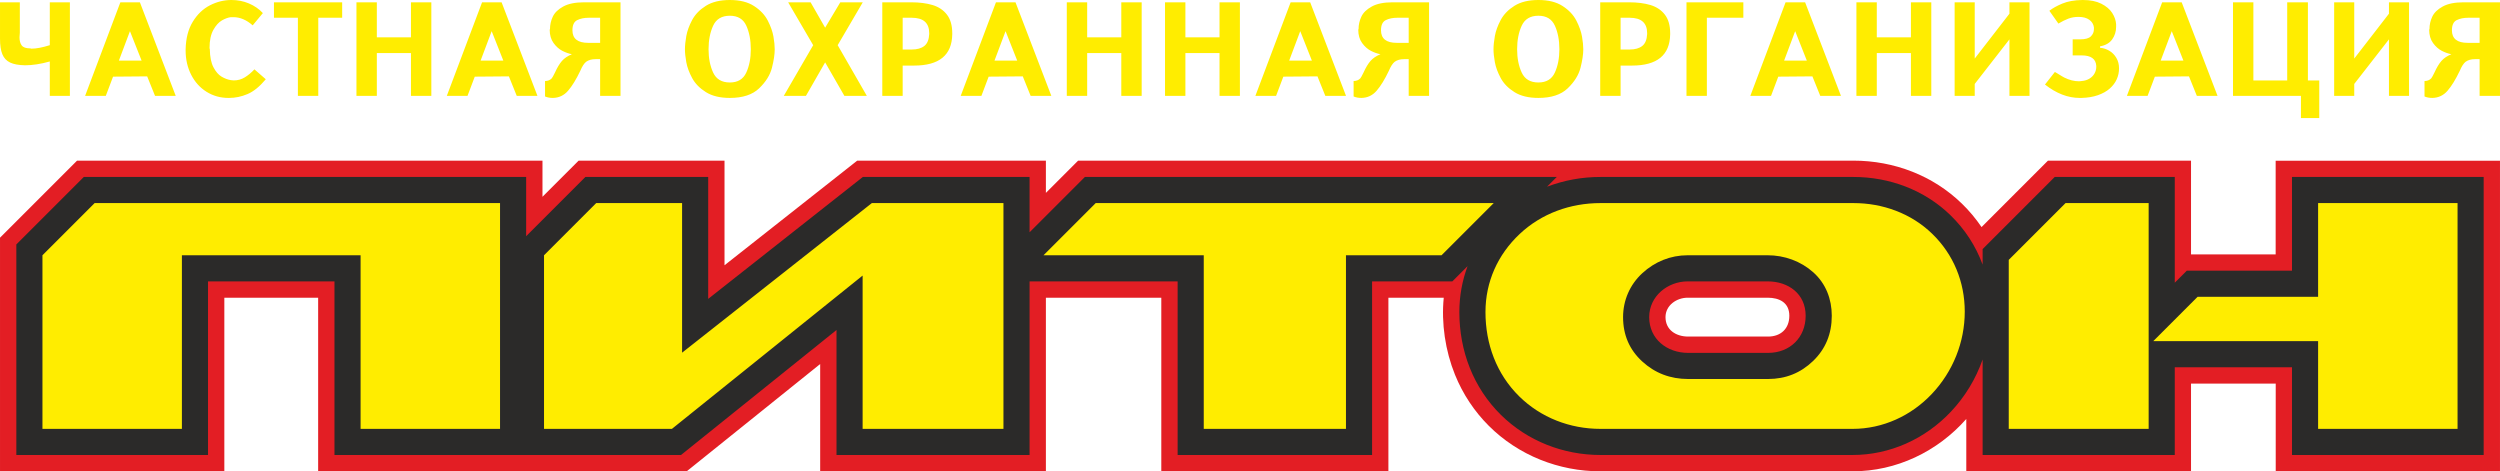
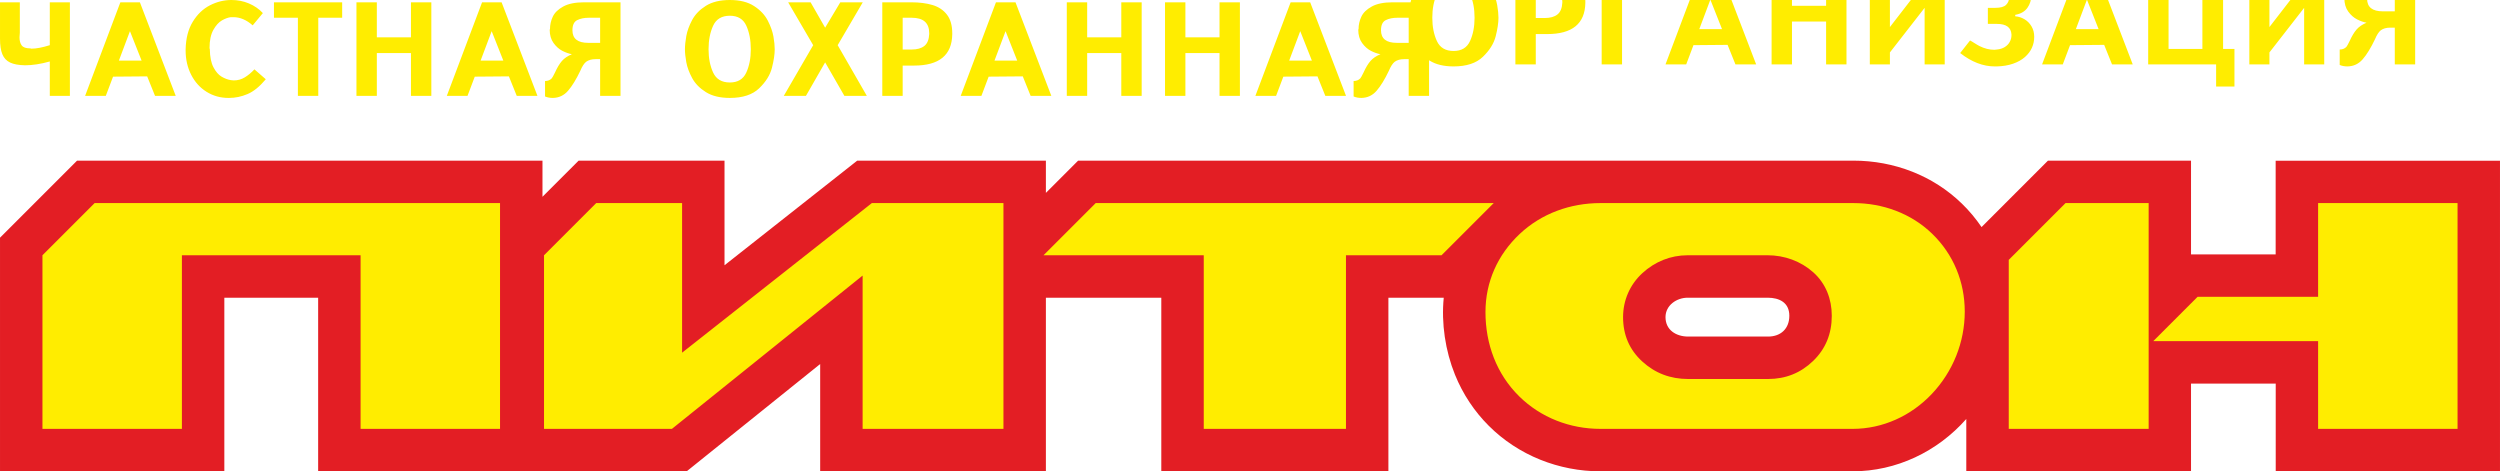
<svg xmlns="http://www.w3.org/2000/svg" xml:space="preserve" width="260mm" height="49.017mm" style="shape-rendering:geometricPrecision; text-rendering:geometricPrecision; image-rendering:optimizeQuality; fill-rule:evenodd; clip-rule:evenodd" viewBox="0 0 17788.24 3353.58">
  <defs>
    <style type="text/css">  .fil0 {fill:#999999} .fil3 {fill:#2B2A29;fill-rule:nonzero} .fil1 {fill:#FFED00;fill-rule:nonzero} .fil2 {fill:#E31E24;fill-rule:nonzero}  </style>
  </defs>
  <rect class="fil0" x="-23160.18" y="-2064.8" width="20319.64" height="14367.42" />
  <g id="Слой_x0020_1">
-     <path class="fil1" d="M354.3 321.46l0 -305.04 142.92 0 0 665.9 -142.92 0 0 -244.9c-64.99,18.14 -123.75,27.13 -176.12,27.13 -45.46,-0.87 -80.88,-7.43 -106.63,-19.7 -25.57,-12.44 -43.9,-31.97 -54.96,-59.1 -11.06,-26.96 -16.59,-63.61 -16.59,-110.09l0 -259.24 141.03 0 0 215.69c0,4.67 -0.34,10.54 -1.21,17.62 -0.68,6.92 -1.03,12.1 -1.03,15.56 0,24.89 5.19,44.24 15.72,58.07 10.55,14 30.94,20.91 61.18,20.91 0.69,0 2.07,0.35 3.97,1.04 2.07,0.69 3.46,1.03 4.15,1.03 34.22,0 77.78,-8.29 130.49,-24.88zm450.04 223.98l-51.68 136.88 -147.25 0 250.94 -665.9 138.95 0 255.09 665.9 -147.25 0 -56 -138.95 -242.82 2.07zm41.47 -114.06l161.77 0 -82.96 -209.64 -78.81 209.64zm1024.52 -338.22l-72.41 87.28c-44.24,-38.89 -89.87,-58.24 -136.88,-58.24l-18.84 0c-19.01,2.24 -39.92,9.85 -62.91,22.81 -22.81,12.96 -43.2,35.6 -61.35,67.75 -17.98,32.32 -27.13,75.35 -27.13,129.45 0,0.69 0.34,1.9 1.03,3.97 0.69,2.07 1.04,3.46 1.04,4.15 0.69,53.93 9.33,96.78 25.75,128.24 16.59,31.63 35.77,53.75 57.73,66.71 21.78,12.96 43.72,21.26 65.84,24.89 2.25,0 5.71,0.34 10.71,1.03 4.84,0.69 8.3,1.04 10.03,1.04 28.86,0 55.13,-7.26 78.81,-21.78 23.67,-14.52 46.49,-33.53 68.61,-57.03l80.71 70.51c-43.55,52.02 -86.76,87.28 -129.96,105.42 -43.03,18.32 -86.94,27.48 -131.17,27.48l-4.15 0c-57.37,0 -109.23,-14.52 -155.72,-43.38 -46.66,-29.04 -83.13,-69.3 -109.58,-120.98 -26.44,-51.67 -39.74,-109.75 -39.74,-173.86l0 -6.4c1.55,-78.63 18.49,-144.48 50.98,-197.55 32.49,-53.05 73.45,-92.11 122.7,-117.18 49.26,-25.05 99.89,-37.5 152.09,-37.5 44.07,0 85.55,8.12 124.61,24.54 38.89,16.42 72.07,39.23 99.2,68.61zm394.22 33.18l0 555.99 -145.01 0 0 -555.99 -170.23 0 0 -109.92 485.3 0 0 109.92 -170.06 0zm416.68 251.12l0 304.87 -145 0 0 -665.9 145 0 0 249.04 242.82 0 0 -249.04 145 0 0 665.9 -145 0 0 -304.87 -242.82 0zm696.84 167.99l-51.67 136.88 -147.25 0 250.94 -665.9 138.95 0 255.1 665.9 -147.25 0 -55.99 -138.95 -242.82 2.07zm41.48 -114.06l161.76 0 -82.95 -209.64 -78.81 209.64zm458.51 255.09l0 -109.92c19.53,0 35.26,-6.22 47.7,-18.84 4.15,-4.84 11.75,-18.49 22.82,-41.14 16.07,-35.6 32.66,-63.25 49.6,-82.61 16.76,-19.35 40.44,-35.43 70.86,-48.22 -21.26,-3.8 -43.72,-11.75 -67.4,-23.68 -23.68,-12.1 -44.59,-30.59 -62.91,-55.82 -18.32,-25.06 -27.48,-56.86 -27.48,-94.88l2.08 -4.15c0,-30.42 6.57,-59.8 19.7,-88.14 13.14,-28.52 38.03,-52.71 74.31,-72.59 36.29,-20.05 85.9,-30.07 148.63,-30.07l259.07 0 0 665.9 -145 0 0 -261.32 -33.19 0c-27.13,0 -49.25,6.22 -66.36,18.66 -14.69,11.75 -28.52,33.01 -41.48,64.12 -29.38,61.53 -58.41,108.88 -87.27,142.07 -28.69,33.18 -64.64,50.11 -107.67,50.98 -21.61,0 -40.27,-3.46 -56,-10.37zm391.98 -560.13l-80.72 0c-31.97,0 -59.28,5.53 -82.09,16.76 -22.82,11.06 -34.22,35.25 -34.22,72.42 0,59.62 37.33,89.35 111.99,89.35l85.03 0 0 -178.53zm603.51 224.16c0,-26.62 3.28,-57.9 9.68,-94.2 6.57,-36.12 20.39,-74.14 41.65,-114.06 21.26,-39.75 53.92,-73.45 97.82,-100.93 44.07,-27.48 100.76,-41.31 170.23,-41.31 70.86,0 128.41,14.35 172.66,43.2 44.42,28.69 76.91,63.43 97.64,103.87 20.74,40.62 34.05,78.47 40.1,113.55 6.05,35.25 8.98,65.15 8.98,89.87 0,36.12 -6.57,80.01 -19.7,131.69 -13.14,51.85 -43.55,100.41 -91.08,146.21 -47.36,45.63 -117.01,68.44 -208.6,68.44 -69.31,0 -125.99,-13.66 -170.06,-41.13 -44.07,-27.48 -76.74,-60.84 -97.99,-100.24 -21.26,-39.41 -35.08,-77.08 -41.65,-112.68 -6.4,-35.77 -9.68,-66.53 -9.68,-92.29zm167.99 0c0,63.6 10.89,118.9 32.66,165.91 21.78,47.01 61.36,70.52 118.74,70.52 56.51,0 95.57,-23.51 117.01,-70.35 21.6,-47 32.31,-102.31 32.31,-166.08 0,-64.81 -10.71,-120.81 -32.14,-167.82 -21.43,-47.18 -60.49,-70.69 -117.18,-70.69 -57.38,0 -96.96,23.68 -118.74,70.86 -21.77,47.36 -32.66,103.18 -32.66,167.65zm829.57 -153.47l107.84 -180.61 159.87 0 -178.53 305.04 207.57 360.86 -159.7 0 -137.05 -238.5 -136.7 238.5 -157.62 0 209.29 -360.86 -178.18 -305.04 159.69 0 103.52 180.61zm551.67 269.61l0 215.69 -145 0 0 -665.9 205.32 0c58.76,0 109.57,6.57 152.78,19.53 43.03,13.14 77.08,35.95 102.14,68.61 24.89,32.49 37.51,76.39 37.51,131.69l0 8.12c-2.24,148.11 -92.98,222.26 -271.86,222.26l-80.88 0zm0 -114.23l64.11 0c38.72,0 68.79,-8.48 90.05,-25.41 21.26,-16.77 32.83,-45.11 34.73,-84.51l0 -6.23c0,-73.28 -41.65,-109.92 -124.78,-109.92l-64.11 0 0 226.06zm611.81 193.04l-51.67 136.88 -147.25 0 250.94 -665.9 138.95 0 255.09 665.9 -147.25 0 -56 -138.95 -242.82 2.07zm41.48 -114.06l161.76 0 -82.95 -209.64 -78.81 209.64zm659.51 -53.93l0 304.87 -145 0 0 -665.9 145 0 0 249.04 242.82 0 0 -249.04 145 0 0 665.9 -145 0 0 -304.87 -242.82 0zm698.91 0l0 304.87 -145 0 0 -665.9 145 0 0 249.04 242.82 0 0 -249.04 145 0 0 665.9 -145 0 0 -304.87 -242.82 0zm696.84 167.99l-51.67 136.88 -147.25 0 250.95 -665.9 138.95 0 255.09 665.9 -147.25 0 -55.99 -138.95 -242.82 2.07zm41.48 -114.06l161.76 0 -82.95 -209.64 -78.81 209.64zm458.51 255.09l0 -109.92c19.53,0 35.26,-6.22 47.7,-18.84 4.15,-4.84 11.75,-18.49 22.82,-41.14 16.07,-35.6 32.66,-63.25 49.6,-82.61 16.76,-19.35 40.44,-35.43 70.86,-48.22 -21.26,-3.8 -43.72,-11.75 -67.4,-23.68 -23.67,-12.1 -44.59,-30.59 -62.91,-55.82 -18.32,-25.06 -27.48,-56.86 -27.48,-94.88l2.07 -4.15c0,-30.42 6.57,-59.8 19.7,-88.14 13.14,-28.52 38.03,-52.71 74.32,-72.59 36.29,-20.05 85.89,-30.07 148.63,-30.07l259.07 0 0 665.9 -145 0 0 -261.32 -33.19 0c-27.13,0 -49.25,6.22 -66.36,18.66 -14.69,11.75 -28.52,33.01 -41.47,64.12 -29.38,61.53 -58.42,108.88 -87.28,142.07 -28.69,33.18 -64.64,50.11 -107.67,50.98 -21.61,0 -40.27,-3.46 -56,-10.37zm391.98 -560.13l-80.72 0c-31.96,0 -59.28,5.53 -82.09,16.76 -22.82,11.06 -34.22,35.25 -34.22,72.42 0,59.62 37.33,89.35 111.99,89.35l85.03 0 0 -178.53zm603.51 224.16c0,-26.62 3.28,-57.9 9.68,-94.2 6.57,-36.12 20.39,-74.14 41.65,-114.06 21.26,-39.75 53.92,-73.45 97.82,-100.93 44.07,-27.48 100.76,-41.31 170.23,-41.31 70.86,0 128.41,14.35 172.66,43.2 44.42,28.69 76.91,63.43 97.64,103.87 20.74,40.62 34.05,78.47 40.1,113.55 6.05,35.25 8.98,65.15 8.98,89.87 0,36.12 -6.57,80.01 -19.7,131.69 -13.14,51.85 -43.55,100.41 -91.08,146.21 -47.35,45.63 -117,68.44 -208.6,68.44 -69.31,0 -125.99,-13.66 -170.06,-41.13 -44.07,-27.48 -76.74,-60.84 -97.99,-100.24 -21.26,-39.41 -35.08,-77.08 -41.65,-112.68 -6.4,-35.77 -9.68,-66.53 -9.68,-92.29zm167.99 0c0,63.6 10.89,118.9 32.67,165.91 21.77,47.01 61.35,70.52 118.73,70.52 56.51,0 95.57,-23.51 117.01,-70.35 21.6,-47 32.32,-102.31 32.32,-166.08 0,-64.81 -10.72,-120.81 -32.15,-167.82 -21.43,-47.18 -60.49,-70.69 -117.18,-70.69 -57.38,0 -96.96,23.68 -118.73,70.86 -21.78,47.36 -32.67,103.18 -32.67,167.65zm736.25 116.14l0 215.69 -145.01 0 0 -665.9 205.32 0c58.76,0 109.57,6.57 152.78,19.53 43.03,13.14 77.08,35.95 102.14,68.61 24.88,32.49 37.5,76.39 37.5,131.69l0 8.12c-2.24,148.11 -92.98,222.26 -271.85,222.26l-80.88 0zm0 -114.23l64.11 0c38.72,0 68.79,-8.48 90.04,-25.41 21.26,-16.77 32.84,-45.11 34.74,-84.51l0 -6.23c0,-73.28 -41.65,-109.92 -124.78,-109.92l-64.11 0 0 226.06zm873.46 -226.06l-259.59 0 0 555.99 -145 0 0 -665.9 404.59 0 0 109.92zm248.53 419.1l-51.68 136.88 -147.25 0 250.94 -665.9 138.95 0 255.09 665.9 -147.25 0 -56 -138.95 -242.82 2.07zm41.47 -114.06l161.77 0 -82.96 -209.64 -78.81 209.64zm659.51 -53.93l0 304.87 -145 0 0 -665.9 145 0 0 249.04 242.82 0 0 -249.04 145.01 0 0 665.9 -145.01 0 0 -304.87 -242.82 0zm696.84 39.24l246.97 -319.22 0 -81.05 142.93 0 0 665.9 -142.93 0 0 -402.34 -246.97 317.31 0 85.03 -142.94 0 0 -665.9 142.94 0 0 400.27zm595.39 -248.87l-64.29 -91.08c23.33,-18.49 54.27,-35.6 92.64,-51.5 38.54,-16.07 85.72,-24.36 141.55,-25.23l4.32 0c52.37,0 95.92,8.81 130.83,26.27 34.91,17.63 60.84,39.57 77.77,65.84 16.77,26.44 26.1,53.06 27.82,80.02l0 18.49c0,33.7 -9.33,63.43 -27.82,89.52 -18.66,26.1 -47.35,42.69 -86.41,49.6l0 10.37c22.64,1.55 44.42,8.46 65.15,20.74 20.91,12.1 37.68,29.04 50.64,50.81 12.79,21.61 19.18,46.32 19.18,73.79l0 2.07c0,26.44 -5.36,51.85 -16.25,76.39 -10.89,24.54 -27.48,46.49 -49.77,66.19 -22.3,19.7 -50.46,35.43 -84.51,47.36 -34.04,11.92 -72.93,18.32 -117,19.35l-12.44 0c-83.82,0 -166.09,-31.8 -246.8,-95.23l70.34 -89.35c2.25,0.86 4.67,2.24 7.26,3.97 2.59,1.73 5.01,3.11 7.43,4.32 28.86,18.15 46.15,28.52 51.85,31.11 35.77,17.98 71.03,26.79 105.59,26.79 1.56,0 4.84,-0.35 9.68,-0.86 4.84,-0.69 7.95,-1.04 9.16,-1.04 21.78,-1.9 40.44,-7.78 56.16,-17.63 15.73,-9.85 27.48,-22.12 35.43,-36.98 8.12,-14.87 12.1,-30.42 12.1,-46.84l0 -6.23c-3.11,-49.77 -37.68,-74.66 -103.69,-74.66l-64.29 0 0 -114.23 53.92 0c36.12,0 61.53,-7.09 75.87,-21.43 14.35,-14.35 21.43,-31.46 21.43,-51.16l0 -12.44c-3.11,-22.65 -14.18,-40.79 -33.01,-54.27 -19.01,-13.65 -44.59,-20.39 -76.74,-20.39 -26.61,0 -50.64,4.15 -72.24,12.44 -21.78,8.29 -45.28,19.87 -70.86,35.08zm686.3 377.62l-51.67 136.88 -147.25 0 250.94 -665.9 138.95 0 255.1 665.9 -147.25 0 -55.99 -138.95 -242.82 2.07zm41.48 -114.06l161.76 0 -82.95 -209.64 -78.81 209.64zm659.51 141.03l240.75 0 0 -555.99 147.25 0 0 555.99 80.88 0 0 267.71 -130.48 0 0 -157.79 -483.4 0 0 -665.9 145 0 0 555.99zm717.75 -155.72l246.97 -319.22 0 -81.05 142.93 0 0 665.9 -142.93 0 0 -402.34 -246.97 317.31 0 85.03 -142.93 0 0 -665.9 142.93 0 0 400.27zm499.99 269.78l0 -109.92c19.53,0 35.25,-6.22 47.7,-18.84 4.15,-4.84 11.75,-18.49 22.81,-41.14 16.07,-35.6 32.66,-63.25 49.6,-82.61 16.76,-19.35 40.44,-35.43 70.86,-48.22 -21.26,-3.8 -43.72,-11.75 -67.4,-23.68 -23.67,-12.1 -44.59,-30.59 -62.91,-55.82 -18.32,-25.06 -27.48,-56.86 -27.48,-94.88l2.07 -4.15c0,-30.42 6.57,-59.8 19.7,-88.14 13.13,-28.52 38.02,-52.71 74.31,-72.59 36.29,-20.05 85.9,-30.07 148.63,-30.07l259.07 0 0 665.9 -145 0 0 -261.32 -33.18 0c-27.13,0 -49.26,6.22 -66.37,18.66 -14.69,11.75 -28.52,33.01 -41.47,64.12 -29.38,61.53 -58.42,108.88 -87.28,142.07 -28.69,33.18 -64.64,50.11 -107.67,50.98 -21.61,0 -40.27,-3.46 -55.99,-10.37zm391.97 -560.13l-80.71 0c-31.97,0 -59.28,5.53 -82.09,16.76 -22.82,11.06 -34.22,35.25 -34.22,72.42 0,59.62 37.33,89.35 111.99,89.35l85.03 0 0 -178.53z" />
+     <path class="fil1" d="M354.3 321.46l0 -305.04 142.92 0 0 665.9 -142.92 0 0 -244.9c-64.99,18.14 -123.75,27.13 -176.12,27.13 -45.46,-0.87 -80.88,-7.43 -106.63,-19.7 -25.57,-12.44 -43.9,-31.97 -54.96,-59.1 -11.06,-26.96 -16.59,-63.61 -16.59,-110.09l0 -259.24 141.03 0 0 215.69c0,4.67 -0.34,10.54 -1.21,17.62 -0.68,6.92 -1.03,12.1 -1.03,15.56 0,24.89 5.19,44.24 15.72,58.07 10.55,14 30.94,20.91 61.18,20.91 0.69,0 2.07,0.35 3.97,1.04 2.07,0.69 3.46,1.03 4.15,1.03 34.22,0 77.78,-8.29 130.49,-24.88zm450.04 223.98l-51.68 136.88 -147.25 0 250.94 -665.9 138.95 0 255.09 665.9 -147.25 0 -56 -138.95 -242.82 2.07zm41.47 -114.06l161.77 0 -82.96 -209.64 -78.81 209.64zm1024.52 -338.22l-72.41 87.28c-44.24,-38.89 -89.87,-58.24 -136.88,-58.24l-18.84 0c-19.01,2.24 -39.92,9.85 -62.91,22.81 -22.81,12.96 -43.2,35.6 -61.35,67.75 -17.98,32.32 -27.13,75.35 -27.13,129.45 0,0.69 0.34,1.9 1.03,3.97 0.69,2.07 1.04,3.46 1.04,4.15 0.69,53.93 9.33,96.78 25.75,128.24 16.59,31.63 35.77,53.75 57.73,66.71 21.78,12.96 43.72,21.26 65.84,24.89 2.25,0 5.71,0.34 10.71,1.03 4.84,0.69 8.3,1.04 10.03,1.04 28.86,0 55.13,-7.26 78.81,-21.78 23.67,-14.52 46.49,-33.53 68.61,-57.03l80.71 70.51c-43.55,52.02 -86.76,87.28 -129.96,105.42 -43.03,18.32 -86.94,27.48 -131.17,27.48l-4.15 0c-57.37,0 -109.23,-14.52 -155.72,-43.38 -46.66,-29.04 -83.13,-69.3 -109.58,-120.98 -26.44,-51.67 -39.74,-109.75 -39.74,-173.86l0 -6.4c1.55,-78.63 18.49,-144.48 50.98,-197.55 32.49,-53.05 73.45,-92.11 122.7,-117.18 49.26,-25.05 99.89,-37.5 152.09,-37.5 44.07,0 85.55,8.12 124.61,24.54 38.89,16.42 72.07,39.23 99.2,68.61zm394.22 33.18l0 555.99 -145.01 0 0 -555.99 -170.23 0 0 -109.92 485.3 0 0 109.92 -170.06 0zm416.68 251.12l0 304.87 -145 0 0 -665.9 145 0 0 249.04 242.82 0 0 -249.04 145 0 0 665.9 -145 0 0 -304.87 -242.82 0zm696.84 167.99l-51.67 136.88 -147.25 0 250.94 -665.9 138.95 0 255.1 665.9 -147.25 0 -55.99 -138.95 -242.82 2.07zm41.48 -114.06l161.76 0 -82.95 -209.64 -78.81 209.64zm458.51 255.09l0 -109.92c19.53,0 35.26,-6.22 47.7,-18.84 4.15,-4.84 11.75,-18.49 22.82,-41.14 16.07,-35.6 32.66,-63.25 49.6,-82.61 16.76,-19.35 40.44,-35.43 70.86,-48.22 -21.26,-3.8 -43.72,-11.75 -67.4,-23.68 -23.68,-12.1 -44.59,-30.59 -62.91,-55.82 -18.32,-25.06 -27.48,-56.86 -27.48,-94.88l2.08 -4.15c0,-30.42 6.57,-59.8 19.7,-88.14 13.14,-28.52 38.03,-52.71 74.31,-72.59 36.29,-20.05 85.9,-30.07 148.63,-30.07l259.07 0 0 665.9 -145 0 0 -261.32 -33.19 0c-27.13,0 -49.25,6.22 -66.36,18.66 -14.69,11.75 -28.52,33.01 -41.48,64.12 -29.38,61.53 -58.41,108.88 -87.27,142.07 -28.69,33.18 -64.64,50.11 -107.67,50.98 -21.61,0 -40.27,-3.46 -56,-10.37zm391.98 -560.13l-80.72 0c-31.97,0 -59.28,5.53 -82.09,16.76 -22.82,11.06 -34.22,35.25 -34.22,72.42 0,59.62 37.33,89.35 111.99,89.35l85.03 0 0 -178.53zm603.51 224.16c0,-26.62 3.28,-57.9 9.68,-94.2 6.57,-36.12 20.39,-74.14 41.65,-114.06 21.26,-39.75 53.92,-73.45 97.82,-100.93 44.07,-27.48 100.76,-41.31 170.23,-41.31 70.86,0 128.41,14.35 172.66,43.2 44.42,28.69 76.91,63.43 97.64,103.87 20.74,40.62 34.05,78.47 40.1,113.55 6.05,35.25 8.98,65.15 8.98,89.87 0,36.12 -6.57,80.01 -19.7,131.69 -13.14,51.85 -43.55,100.41 -91.08,146.21 -47.36,45.63 -117.01,68.44 -208.6,68.44 -69.31,0 -125.99,-13.66 -170.06,-41.13 -44.07,-27.48 -76.74,-60.84 -97.99,-100.24 -21.26,-39.41 -35.08,-77.08 -41.65,-112.68 -6.4,-35.77 -9.68,-66.53 -9.68,-92.29zm167.99 0c0,63.6 10.89,118.9 32.66,165.91 21.78,47.01 61.36,70.52 118.74,70.52 56.51,0 95.57,-23.51 117.01,-70.35 21.6,-47 32.31,-102.31 32.31,-166.08 0,-64.81 -10.71,-120.81 -32.14,-167.82 -21.43,-47.18 -60.49,-70.69 -117.18,-70.69 -57.38,0 -96.96,23.68 -118.74,70.86 -21.77,47.36 -32.66,103.18 -32.66,167.65zm829.57 -153.47l107.84 -180.61 159.87 0 -178.53 305.04 207.57 360.86 -159.7 0 -137.05 -238.5 -136.7 238.5 -157.62 0 209.29 -360.86 -178.18 -305.04 159.69 0 103.52 180.61zm551.67 269.61l0 215.69 -145 0 0 -665.9 205.32 0c58.76,0 109.57,6.57 152.78,19.53 43.03,13.14 77.08,35.95 102.14,68.61 24.89,32.49 37.51,76.39 37.51,131.69l0 8.12c-2.24,148.11 -92.98,222.26 -271.86,222.26l-80.88 0zm0 -114.23l64.11 0c38.72,0 68.79,-8.48 90.05,-25.41 21.26,-16.77 32.83,-45.11 34.73,-84.51l0 -6.23c0,-73.28 -41.65,-109.92 -124.78,-109.92l-64.11 0 0 226.06zm611.81 193.04l-51.67 136.88 -147.25 0 250.94 -665.9 138.95 0 255.09 665.9 -147.25 0 -56 -138.95 -242.82 2.07zm41.48 -114.06l161.76 0 -82.95 -209.64 -78.81 209.64zm659.51 -53.93l0 304.87 -145 0 0 -665.9 145 0 0 249.04 242.82 0 0 -249.04 145 0 0 665.9 -145 0 0 -304.87 -242.82 0zm698.91 0l0 304.87 -145 0 0 -665.9 145 0 0 249.04 242.82 0 0 -249.04 145 0 0 665.9 -145 0 0 -304.87 -242.82 0zm696.84 167.99l-51.67 136.88 -147.25 0 250.95 -665.9 138.95 0 255.09 665.9 -147.25 0 -55.99 -138.95 -242.82 2.07zm41.48 -114.06l161.76 0 -82.95 -209.64 -78.81 209.64zm458.51 255.09l0 -109.92c19.53,0 35.26,-6.22 47.7,-18.84 4.15,-4.84 11.75,-18.49 22.82,-41.14 16.07,-35.6 32.66,-63.25 49.6,-82.61 16.76,-19.35 40.44,-35.43 70.86,-48.22 -21.26,-3.8 -43.72,-11.75 -67.4,-23.68 -23.67,-12.1 -44.59,-30.59 -62.91,-55.82 -18.32,-25.06 -27.48,-56.86 -27.48,-94.88l2.07 -4.15c0,-30.42 6.57,-59.8 19.7,-88.14 13.14,-28.52 38.03,-52.71 74.32,-72.59 36.29,-20.05 85.89,-30.07 148.63,-30.07l259.07 0 0 665.9 -145 0 0 -261.32 -33.19 0c-27.13,0 -49.25,6.22 -66.36,18.66 -14.69,11.75 -28.52,33.01 -41.47,64.12 -29.38,61.53 -58.42,108.88 -87.28,142.07 -28.69,33.18 -64.64,50.11 -107.67,50.98 -21.61,0 -40.27,-3.46 -56,-10.37zm391.98 -560.13l-80.72 0c-31.96,0 -59.28,5.53 -82.09,16.76 -22.82,11.06 -34.22,35.25 -34.22,72.42 0,59.62 37.33,89.35 111.99,89.35l85.03 0 0 -178.53zc0,-26.62 3.28,-57.9 9.68,-94.2 6.57,-36.12 20.39,-74.14 41.65,-114.06 21.26,-39.75 53.92,-73.45 97.82,-100.93 44.07,-27.48 100.76,-41.31 170.23,-41.31 70.86,0 128.41,14.35 172.66,43.2 44.42,28.69 76.91,63.43 97.64,103.87 20.74,40.62 34.05,78.47 40.1,113.55 6.05,35.25 8.98,65.15 8.98,89.87 0,36.12 -6.57,80.01 -19.7,131.69 -13.14,51.85 -43.55,100.41 -91.08,146.21 -47.35,45.63 -117,68.44 -208.6,68.44 -69.31,0 -125.99,-13.66 -170.06,-41.13 -44.07,-27.48 -76.74,-60.84 -97.99,-100.24 -21.26,-39.41 -35.08,-77.08 -41.65,-112.68 -6.4,-35.77 -9.68,-66.53 -9.68,-92.29zm167.99 0c0,63.6 10.89,118.9 32.67,165.91 21.77,47.01 61.35,70.52 118.73,70.52 56.51,0 95.57,-23.51 117.01,-70.35 21.6,-47 32.32,-102.31 32.32,-166.08 0,-64.81 -10.72,-120.81 -32.15,-167.82 -21.43,-47.18 -60.49,-70.69 -117.18,-70.69 -57.38,0 -96.96,23.68 -118.73,70.86 -21.78,47.36 -32.67,103.18 -32.67,167.65zm736.25 116.14l0 215.69 -145.01 0 0 -665.9 205.32 0c58.76,0 109.57,6.57 152.78,19.53 43.03,13.14 77.08,35.95 102.14,68.61 24.88,32.49 37.5,76.39 37.5,131.69l0 8.12c-2.24,148.11 -92.98,222.26 -271.85,222.26l-80.88 0zm0 -114.23l64.11 0c38.72,0 68.79,-8.48 90.04,-25.41 21.26,-16.77 32.84,-45.11 34.74,-84.51l0 -6.23c0,-73.28 -41.65,-109.92 -124.78,-109.92l-64.11 0 0 226.06zm873.46 -226.06l-259.59 0 0 555.99 -145 0 0 -665.9 404.59 0 0 109.92zm248.53 419.1l-51.68 136.88 -147.25 0 250.94 -665.9 138.95 0 255.09 665.9 -147.25 0 -56 -138.95 -242.82 2.07zm41.47 -114.06l161.77 0 -82.96 -209.64 -78.81 209.64zm659.51 -53.93l0 304.87 -145 0 0 -665.9 145 0 0 249.04 242.82 0 0 -249.04 145.01 0 0 665.9 -145.01 0 0 -304.87 -242.82 0zm696.84 39.24l246.97 -319.22 0 -81.05 142.93 0 0 665.9 -142.93 0 0 -402.34 -246.97 317.31 0 85.03 -142.94 0 0 -665.9 142.94 0 0 400.27zm595.39 -248.87l-64.29 -91.08c23.33,-18.49 54.27,-35.6 92.64,-51.5 38.54,-16.07 85.72,-24.36 141.55,-25.23l4.32 0c52.37,0 95.92,8.81 130.83,26.27 34.91,17.63 60.84,39.57 77.77,65.84 16.77,26.44 26.1,53.06 27.82,80.02l0 18.49c0,33.7 -9.33,63.43 -27.82,89.52 -18.66,26.1 -47.35,42.69 -86.41,49.6l0 10.37c22.64,1.55 44.42,8.46 65.15,20.74 20.91,12.1 37.68,29.04 50.64,50.81 12.79,21.61 19.18,46.32 19.18,73.79l0 2.07c0,26.44 -5.36,51.85 -16.25,76.39 -10.89,24.54 -27.48,46.49 -49.77,66.19 -22.3,19.7 -50.46,35.43 -84.51,47.36 -34.04,11.92 -72.93,18.32 -117,19.35l-12.44 0c-83.82,0 -166.09,-31.8 -246.8,-95.23l70.34 -89.35c2.25,0.86 4.67,2.24 7.26,3.97 2.59,1.73 5.01,3.11 7.43,4.32 28.86,18.15 46.15,28.52 51.85,31.11 35.77,17.98 71.03,26.79 105.59,26.79 1.56,0 4.84,-0.35 9.68,-0.86 4.84,-0.69 7.95,-1.04 9.16,-1.04 21.78,-1.9 40.44,-7.78 56.16,-17.63 15.73,-9.85 27.48,-22.12 35.43,-36.98 8.12,-14.87 12.1,-30.42 12.1,-46.84l0 -6.23c-3.11,-49.77 -37.68,-74.66 -103.69,-74.66l-64.29 0 0 -114.23 53.92 0c36.12,0 61.53,-7.09 75.87,-21.43 14.35,-14.35 21.43,-31.46 21.43,-51.16l0 -12.44c-3.11,-22.65 -14.18,-40.79 -33.01,-54.27 -19.01,-13.65 -44.59,-20.39 -76.74,-20.39 -26.61,0 -50.64,4.15 -72.24,12.44 -21.78,8.29 -45.28,19.87 -70.86,35.08zm686.3 377.62l-51.67 136.88 -147.25 0 250.94 -665.9 138.95 0 255.1 665.9 -147.25 0 -55.99 -138.95 -242.82 2.07zm41.48 -114.06l161.76 0 -82.95 -209.64 -78.81 209.64zm659.51 141.03l240.75 0 0 -555.99 147.25 0 0 555.99 80.88 0 0 267.71 -130.48 0 0 -157.79 -483.4 0 0 -665.9 145 0 0 555.99zm717.75 -155.72l246.97 -319.22 0 -81.05 142.93 0 0 665.9 -142.93 0 0 -402.34 -246.97 317.31 0 85.03 -142.93 0 0 -665.9 142.93 0 0 400.27zm499.99 269.78l0 -109.92c19.53,0 35.25,-6.22 47.7,-18.84 4.15,-4.84 11.75,-18.49 22.81,-41.14 16.07,-35.6 32.66,-63.25 49.6,-82.61 16.76,-19.35 40.44,-35.43 70.86,-48.22 -21.26,-3.8 -43.72,-11.75 -67.4,-23.68 -23.67,-12.1 -44.59,-30.59 -62.91,-55.82 -18.32,-25.06 -27.48,-56.86 -27.48,-94.88l2.07 -4.15c0,-30.42 6.57,-59.8 19.7,-88.14 13.13,-28.52 38.02,-52.71 74.31,-72.59 36.29,-20.05 85.9,-30.07 148.63,-30.07l259.07 0 0 665.9 -145 0 0 -261.32 -33.18 0c-27.13,0 -49.26,6.22 -66.37,18.66 -14.69,11.75 -28.52,33.01 -41.47,64.12 -29.38,61.53 -58.42,108.88 -87.28,142.07 -28.69,33.18 -64.64,50.11 -107.67,50.98 -21.61,0 -40.27,-3.46 -55.99,-10.37zm391.97 -560.13l-80.71 0c-31.97,0 -59.28,5.53 -82.09,16.76 -22.82,11.06 -34.22,35.25 -34.22,72.42 0,59.62 37.33,89.35 111.99,89.35l85.03 0 0 -178.53z" />
    <path class="fil2" d="M3859.84 1400.24l257.23 -257.22 1038.1 0 0 744.37 944.25 -744.37 1342.4 0 0 229.34 229.33 -229.34c1839.91,0 3677.66,0 5516.89,0 143.89,0 286.02,26.44 418.31,78.54 129.39,50.96 249.19,126.57 351.82,226.05 52.8,51.16 100,107.4 141.07,168.04l472.66 -472.63 1017.95 0 -0.02 666.95 602.23 0 0 -666.48 1596.18 -0.01 0 2210.09 -1595.7 0 -0.02 -624.23 -602.69 0 0.02 624.23 -1599.03 0.01 0 -372.5c-205.26,232.67 -497.91,372.49 -809.36,372.49l-1793.84 0c-147.4,0 -292.97,-28.22 -428.35,-82.76 -277.43,-111.79 -494.63,-327.63 -606.76,-605.11 -68.48,-169.46 -97.98,-364.98 -79.82,-547.45l-393.8 0 0 1235.32 -1615.88 0 0 -1235.32 -821.19 0 0 1235.32 -1606.03 0 0 -763.51 -949.77 763.51 -2622.36 0.01 0 -1235.32 -667.48 0 0 1235.32 -1596.18 0 0 -1662.35 548.23 -548.2 3311.61 0 0 257.22zm8152.01 994.53l568.38 0c90.9,0 151.4,-56.18 151.4,-148.12 0,-93.72 -70.7,-128.4 -154.68,-128.4l-568.38 0c-78.73,0 -157.97,54.01 -157.97,138.26 0,92.18 76.08,138.26 161.25,138.26z" />
-     <path class="fil3" d="M3743.69 1259.17l0 421.45 421.47 -421.45 873.86 0 0 867.48 1100.42 -867.48 1186.23 0 0 393.58 393.58 -393.58 3357.63 0 -69.14 69.14c123.5,-46.31 247.92,-69.14 379.89,-69.14l1800.41 0c256.18,0 504.54,92.29 689.38,271.48 102.3,99.15 180.5,218.47 229.56,352.18l0 -110.66 513.01 -512.99 854.16 0 -0.01 752.42 85.47 -85.47 748.6 0 0 -666.94 1363.88 -0.01 0 1978.25 -1363.87 0 -0.01 -624.23 -834.07 0 0.01 624.23 -1367.17 0 0 -679.49c-48.47,137.95 -125.03,264.55 -225.39,371 -91.81,97.37 -200.73,174.91 -320.34,227.76 -118.38,52.29 -246.99,80.72 -379.78,80.72l-1793.84 0c-264,0 -519.55,-99.5 -708.17,-285.34 -197.25,-194.34 -295.74,-456.58 -295.74,-731.71 0,-113.74 20.09,-223.43 58.45,-326.5l-108.23 108.23 -571.19 0 0 1235.31 -1383.58 0 0 -1235.31 -1053.49 0 0 1235.31 -1373.73 0 0 -889.38 -1106.36 889.38c-821.93,0 -1643.85,0 -2465.77,0l0 -1235.31 -899.78 0 0 1235.31 -1363.88 0 0 -1498.11 480.16 -480.14 3147.38 0zm8268.16 1251.75l568.38 0c156.19,0 267.55,-110.19 267.55,-264.27 0,-156.26 -122.81,-244.54 -270.83,-244.54l-568.38 0c-142.74,0 -274.12,105.59 -274.12,254.4 0,156.78 127.44,254.41 277.4,254.41z" />
    <path class="fil1" d="M673.26 1445.01l2884.59 0 0 1606.57 -992.2 0 0 -1235.31 -1271.46 0 0 1235.31 -992.2 0 0 -1235.31 371.27 -371.26zm4179.92 0l0 1064.48 1350.31 -1064.48 936.34 0 0 1606.57 -1002.05 0 0 -1090.76 -1356.88 1090.76 -910.06 0 0 -1235.31 371.27 -371.26 611.07 0zm5403.81 371.26l-680.08 0 0 1235.31 -1011.91 0 0 -1235.31 -1140.06 0 371.26 -371.26 2832.04 0 -371.26 371.26zm2924.48 1235.31l-1793.84 0c-216.01,0 -423.72,-79.38 -578.23,-231.62 -162.25,-159.86 -239.83,-373.8 -239.83,-599.59 0,-214.8 87.05,-408.35 243.11,-555.24 156.26,-147.05 361.68,-220.12 574.96,-220.12l1800.41 0c207.87,0 409.9,72.82 560.17,218.48 151.82,147.14 231.62,342.72 231.62,553.6 0,217.63 -84.05,426.54 -233.26,584.8 -147.51,156.43 -349.16,249.69 -565.1,249.69zm-1169.62 -354.82l568.38 0c124.85,0 231.63,-42.71 320.33,-128.14 88.72,-85.42 133.06,-192.74 133.06,-321.97 0,-118.5 -42.18,-228.99 -131.41,-308.82 -89.24,-79.83 -205.97,-121.56 -325.26,-121.56l-568.38 0c-122.05,0 -234.09,45.49 -323.62,128.12 -87.96,81.21 -136.34,192.46 -136.34,312.12 0,127.04 45.45,232.17 136.34,315.41 90.9,83.23 199.87,124.85 326.9,124.85zm2280.97 354.82l0 -1202.46 404.11 -404.11 591.37 0 0 1606.57 -995.48 0zm2201.23 -1606.57l992.2 0 0 1606.57 -992.2 0 0 -624.23 -1172.89 0 315.41 -315.39 857.49 0 0 -666.95z" />
  </g>
</svg>